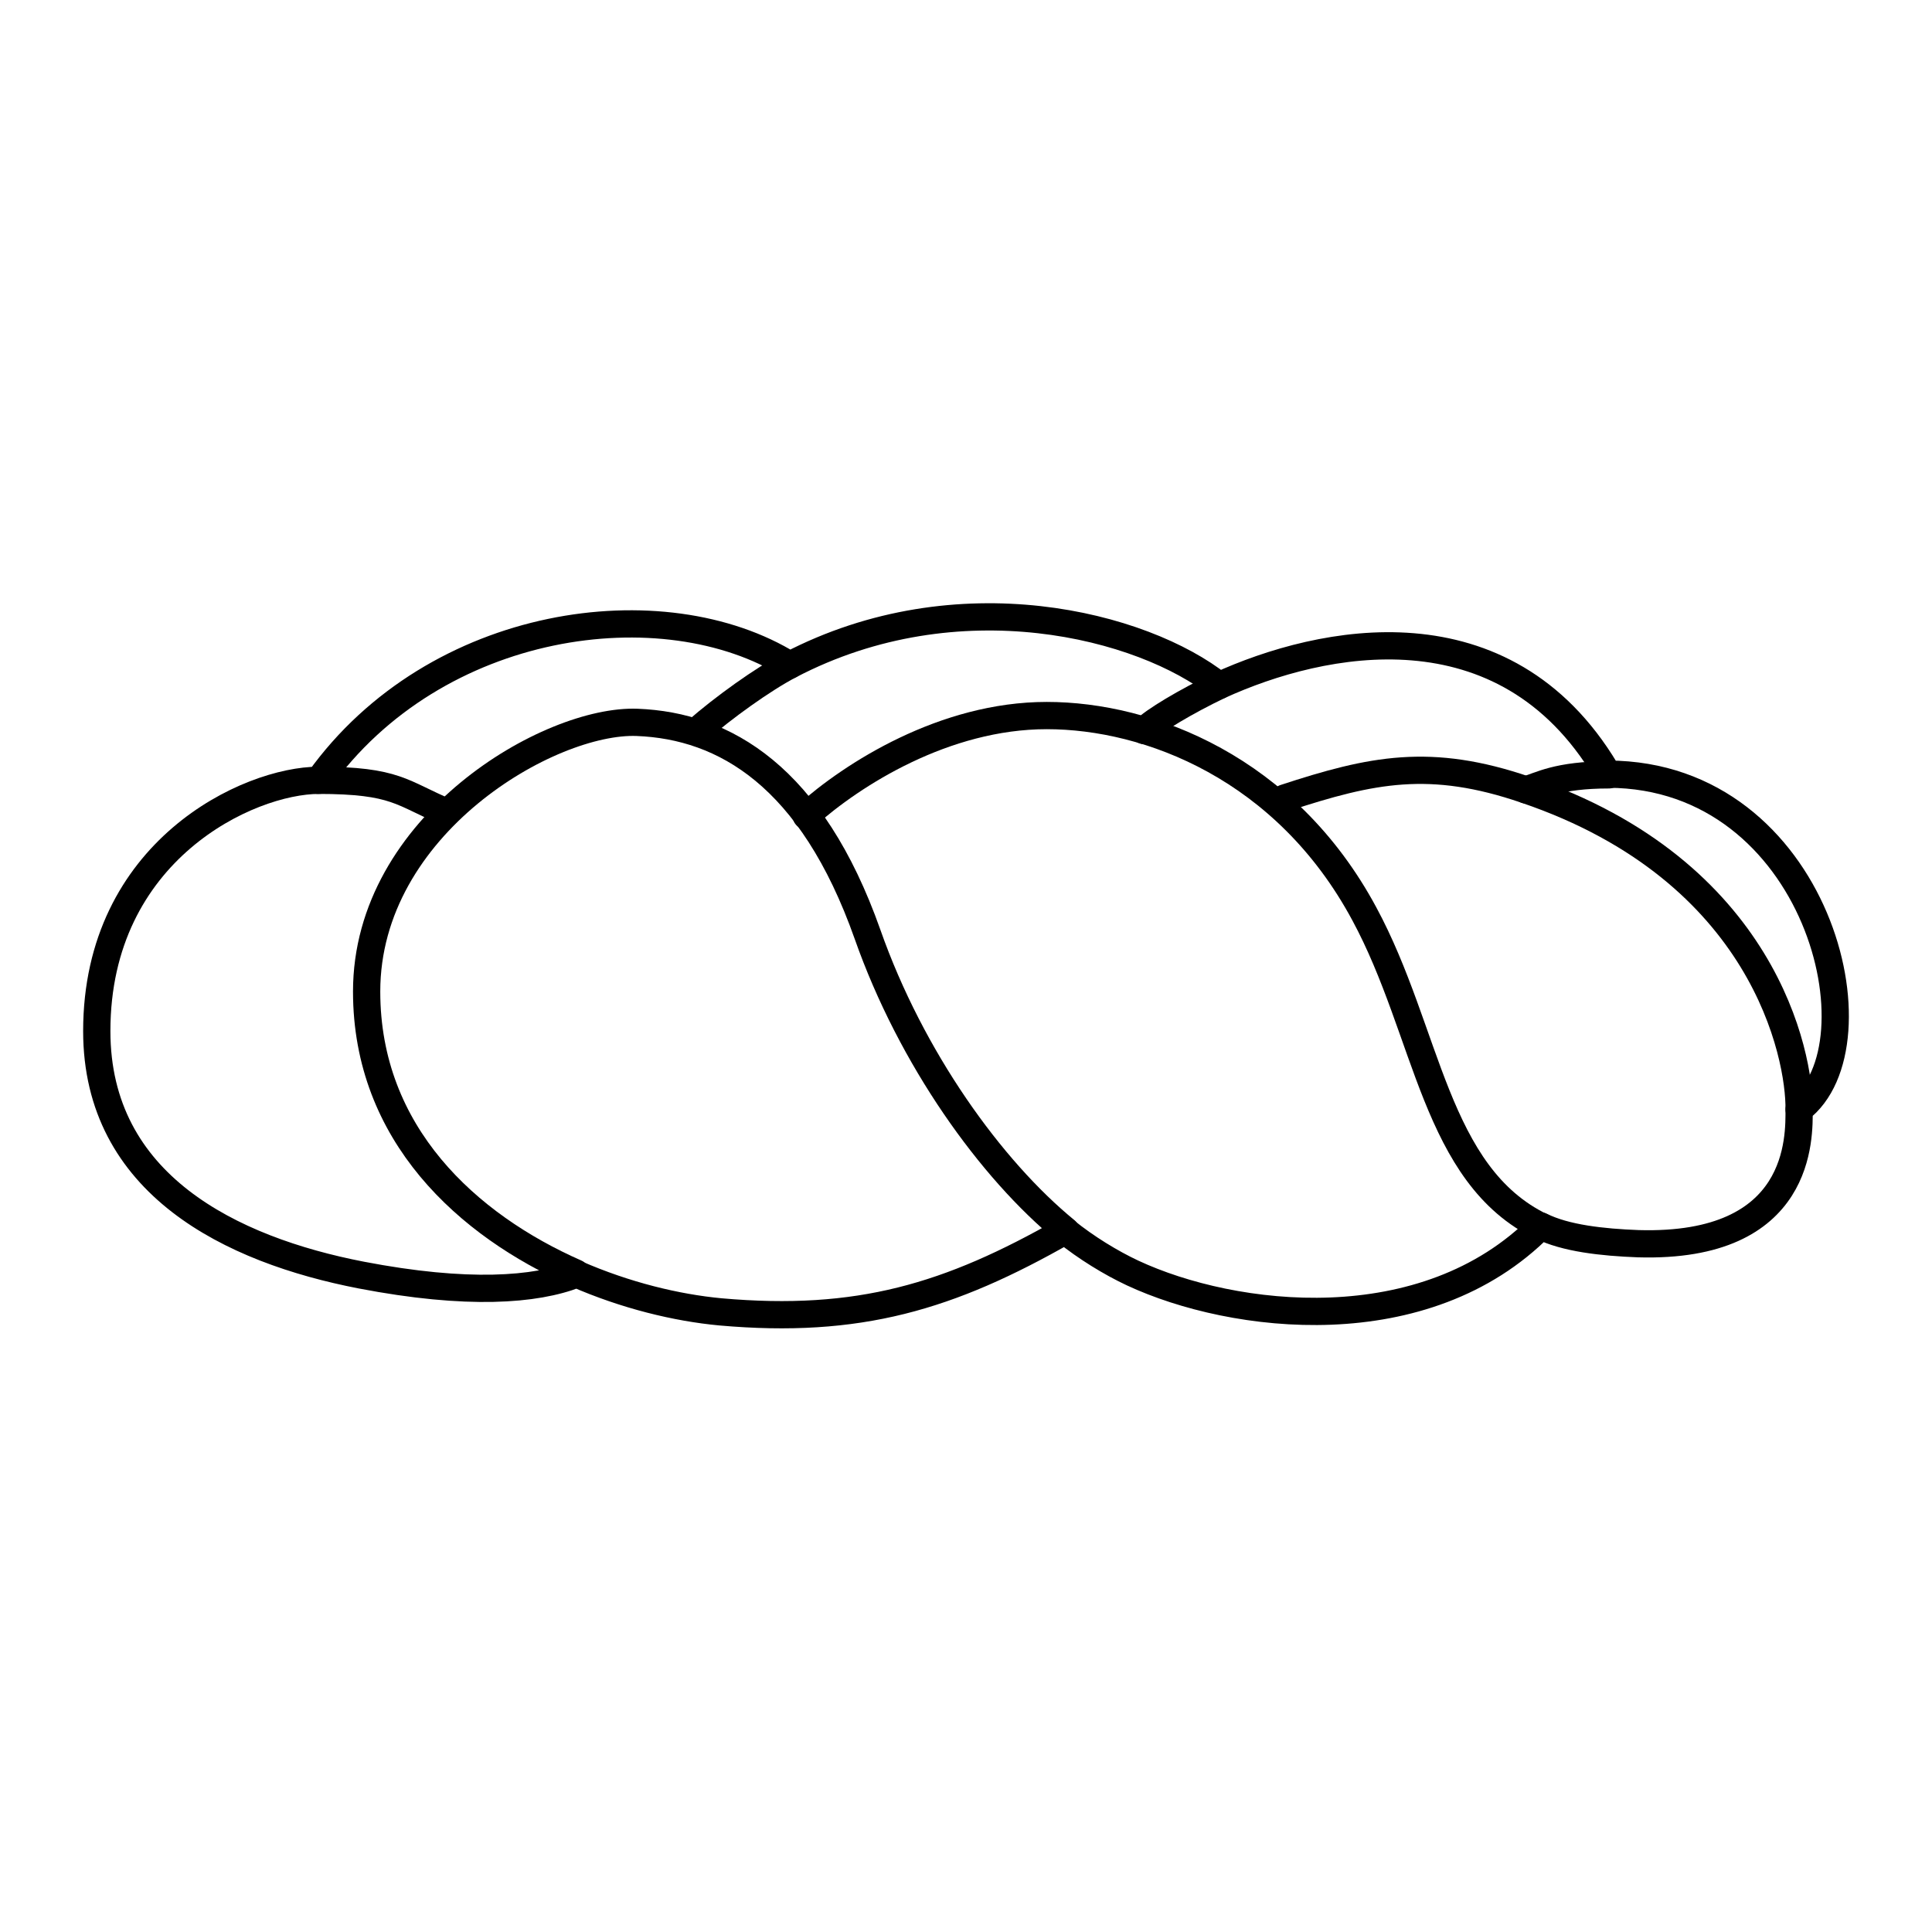
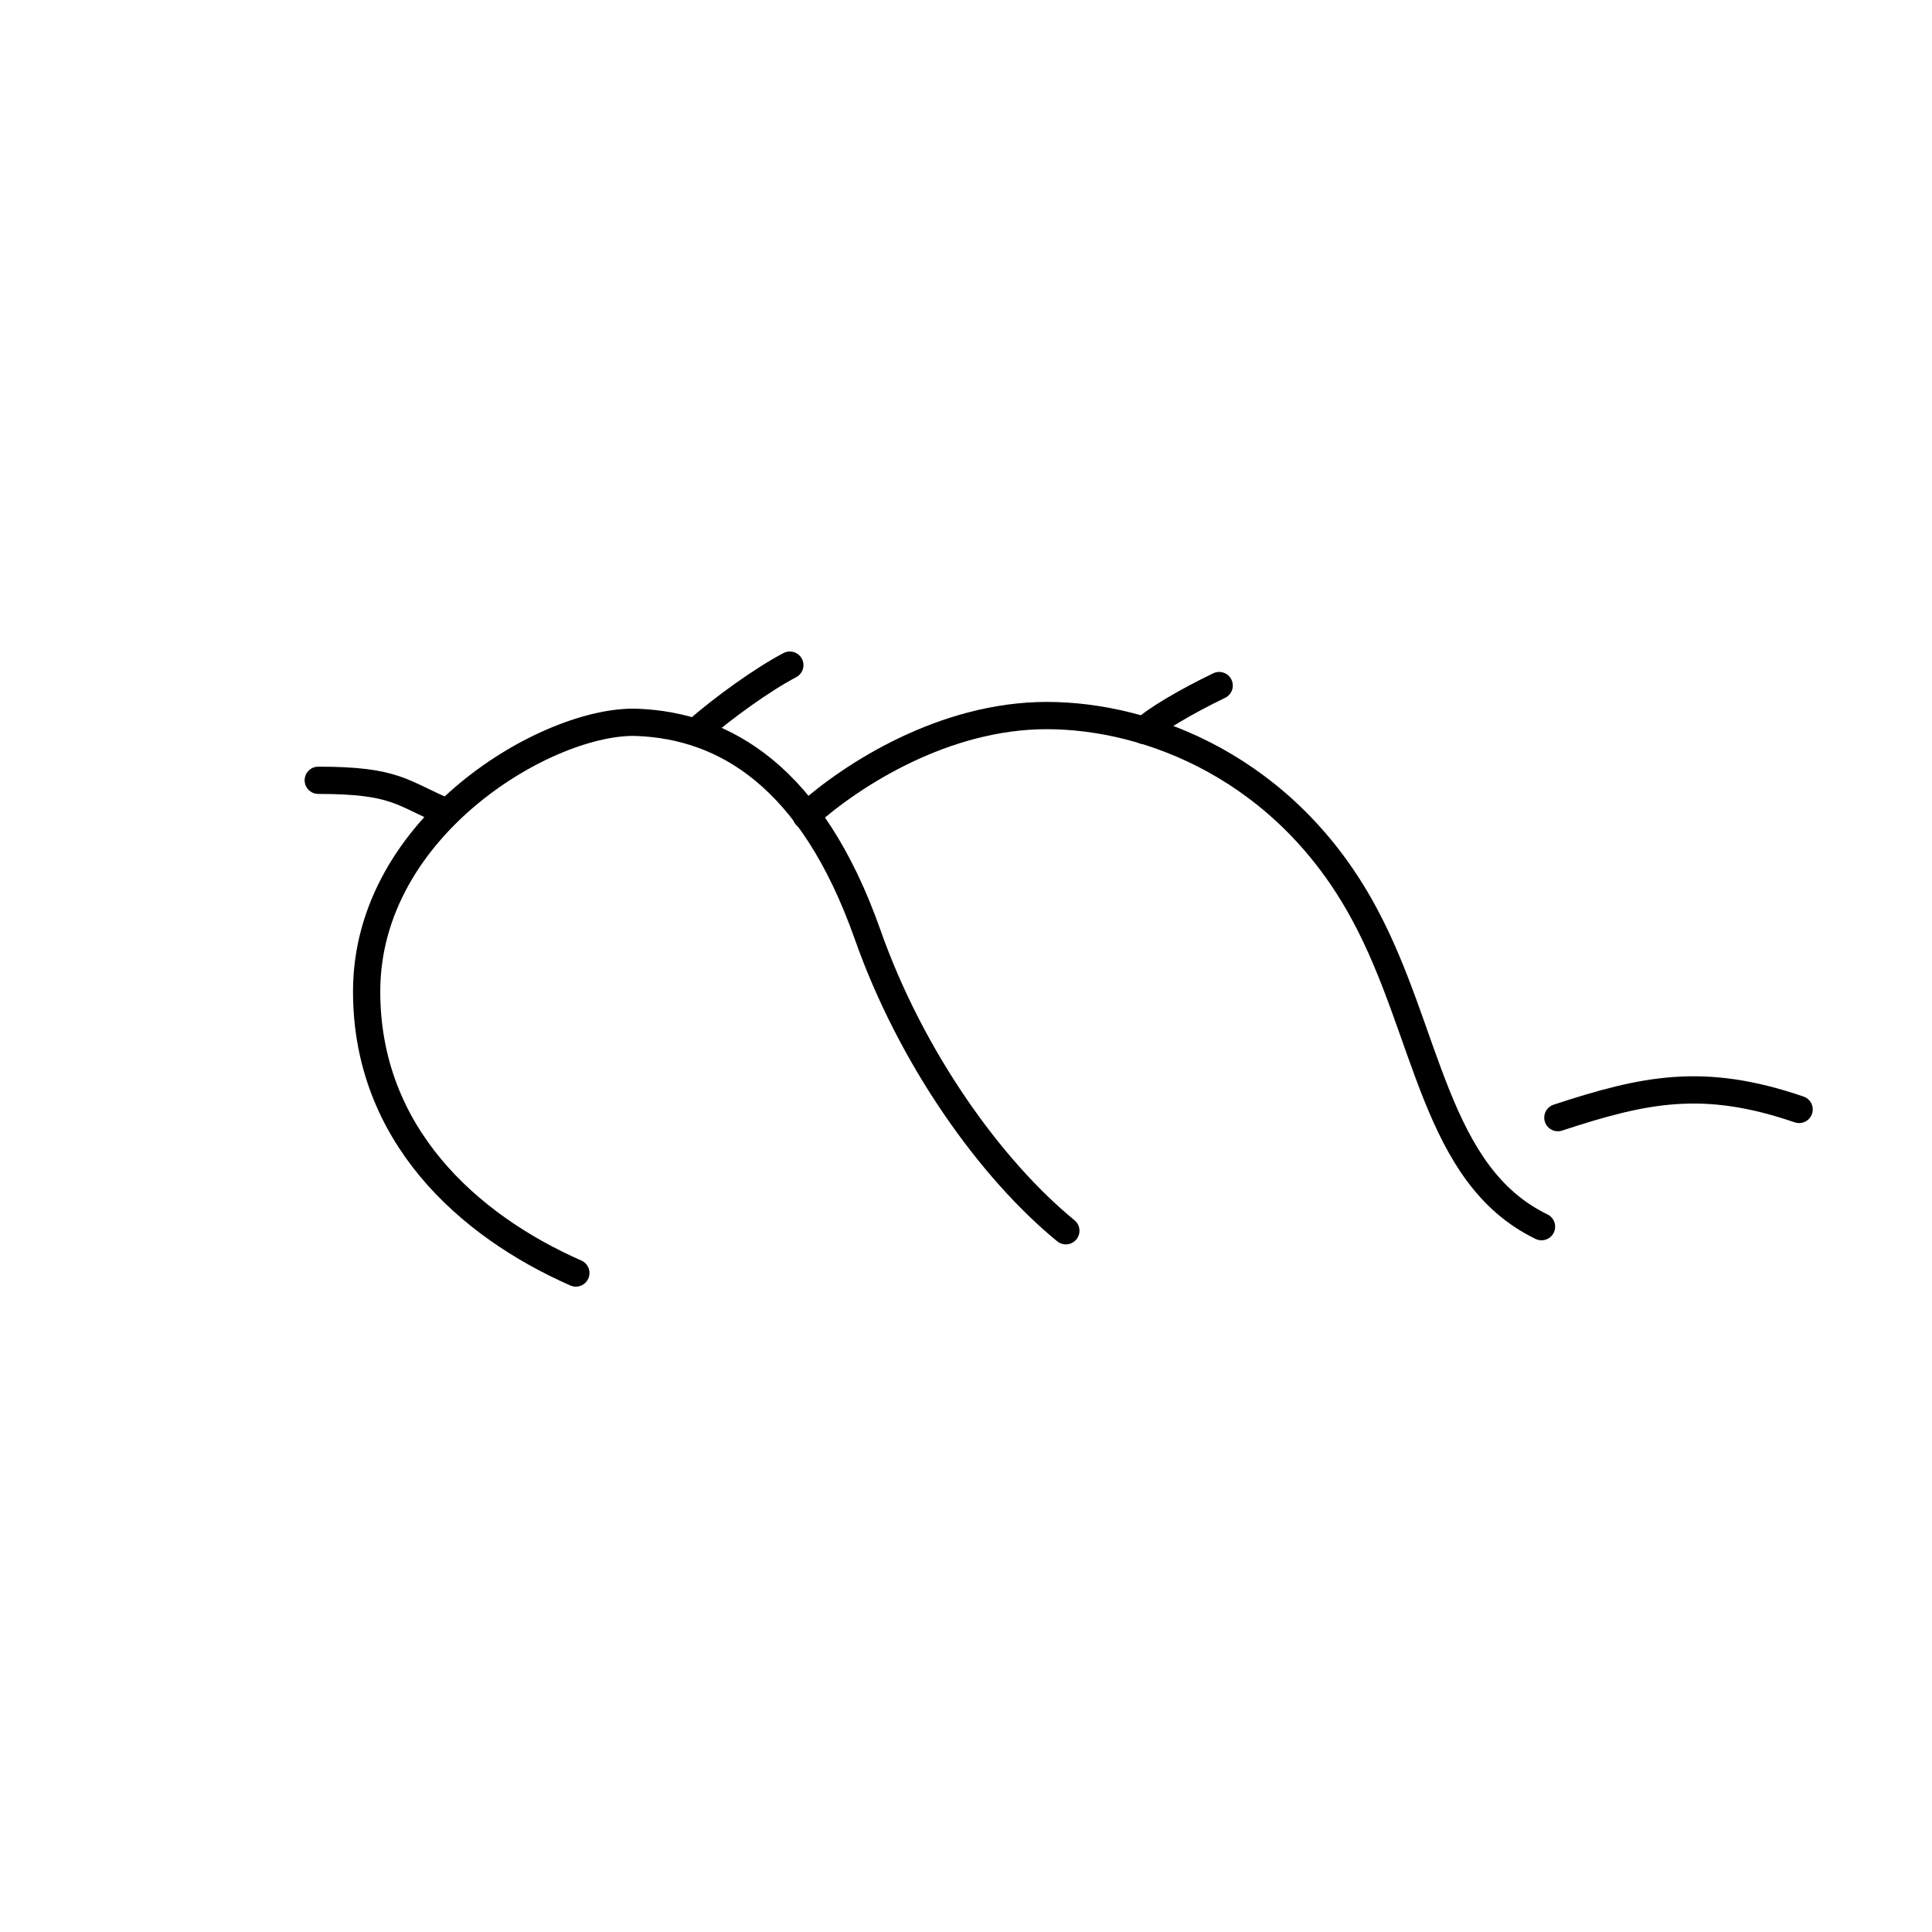
<svg xmlns="http://www.w3.org/2000/svg" version="1.1" id="Ebene_1" x="0px" y="0px" viewBox="0 0 283.5 283.5" style="enable-background:new 0 0 283.5 283.5;" xml:space="preserve">
  <style type="text/css">
	.st0{fill:#FFFFFF;}
	.st1{fill:#FFFFFF;stroke:#000000;stroke-width:4;stroke-linecap:round;stroke-linejoin:round;stroke-miterlimit:10;}
	.st2{fill:none;stroke:#000000;stroke-width:4;stroke-linecap:round;stroke-linejoin:round;stroke-miterlimit:10;}
</style>
-   <rect class="st0" width="283.5" height="283.5" />
  <g>
-     <path class="st1" d="M264,162.8c0,4,0.5,20.4-23.6,19.7c-5.3-0.2-10.7-0.8-14.3-2.6c-17,17.2-45.1,13.8-59.9,6.9   c-3.2-1.5-6.8-3.7-9.9-6.2c-17,9.7-30.3,13.7-50.6,11.9c-6.4-0.6-13.9-2.4-21.2-5.6l0,0.1c-5.9,2.3-15.9,3.1-31.5,0.1   c-19.1-3.7-38.8-13.3-38.8-35.8c0-26.5,22.3-36.8,32.6-36.8c17.1-23.9,50.6-28.4,69.1-16.9c24.7-12.9,51.8-5.9,63,3   c15.1-6.9,41.8-12.4,56.7,12.4l0.4,0.6C266.8,113.7,276.5,153.4,264,162.8z" />
    <path class="st2" d="M46.7,114.5c11.5,0,12.2,1.9,18.9,4.7" />
    <path class="st2" d="M115.9,97.6c-4,2.1-9.7,6.2-13.6,9.6" />
    <path class="st2" d="M167.9,107.2c1.3-1.4,6.2-4.3,11-6.6" />
-     <path class="st2" d="M236.1,113.7c-7.6,0-10.1,1.6-12.2,2.2" />
    <path class="st2" d="M84.5,186.8c-15.9-7-30.7-20.4-30.7-41.3c0-24.5,26.9-40,39.7-39.5c12.8,0.5,25.6,7.9,33.8,31.1   c6.4,18.2,18.1,34.5,29.1,43.5" />
-     <path class="st2" d="M264,162.8c0.1-7.9-5.1-35-40.1-46.9c-14-4.8-22.6-3-35.4,1.2" />
+     <path class="st2" d="M264,162.8c-14-4.8-22.6-3-35.4,1.2" />
    <path class="st2" d="M118.3,119.7c6.8-6.1,20.3-14.7,35.3-14.7s35.1,7.7,46.6,29.1c9.4,17.4,10.3,38.3,26,45.9" />
  </g>
</svg>